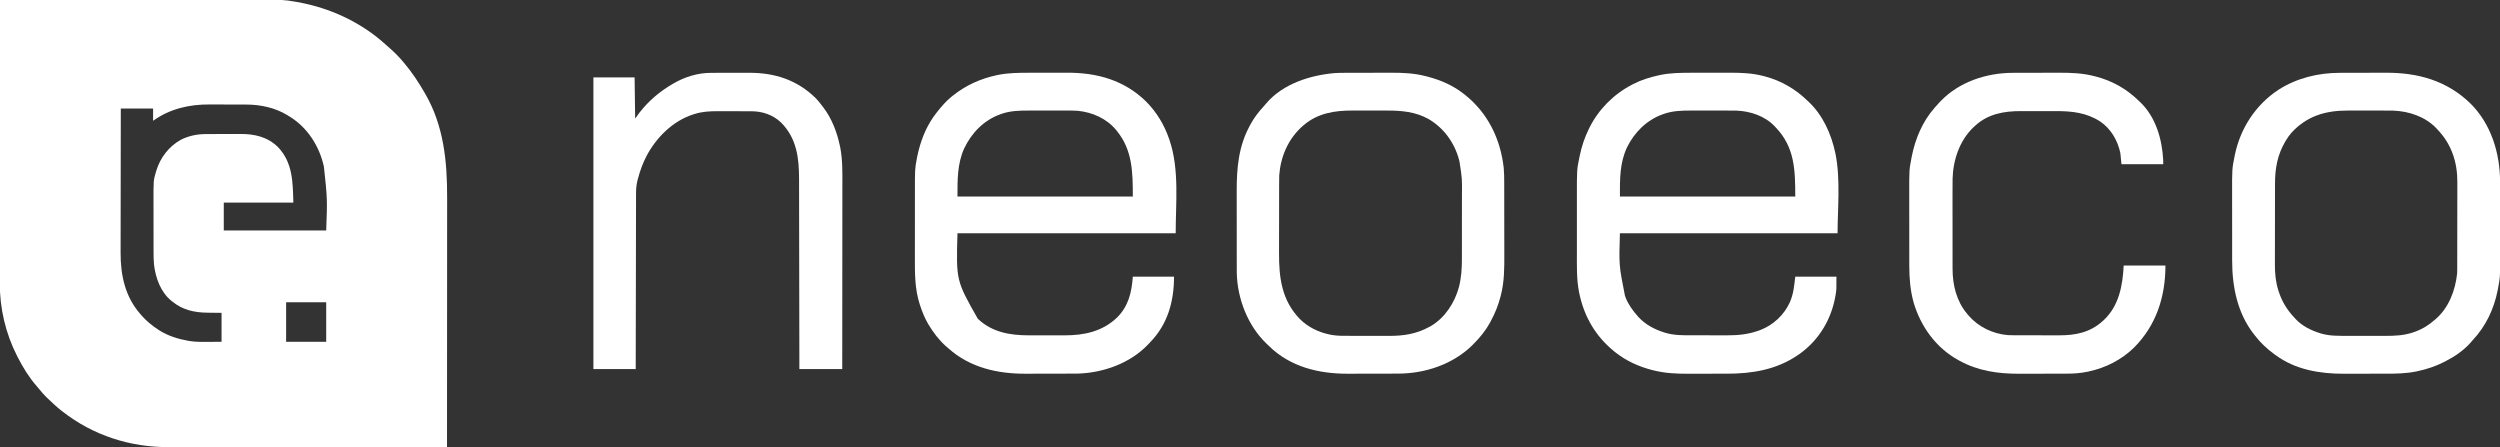
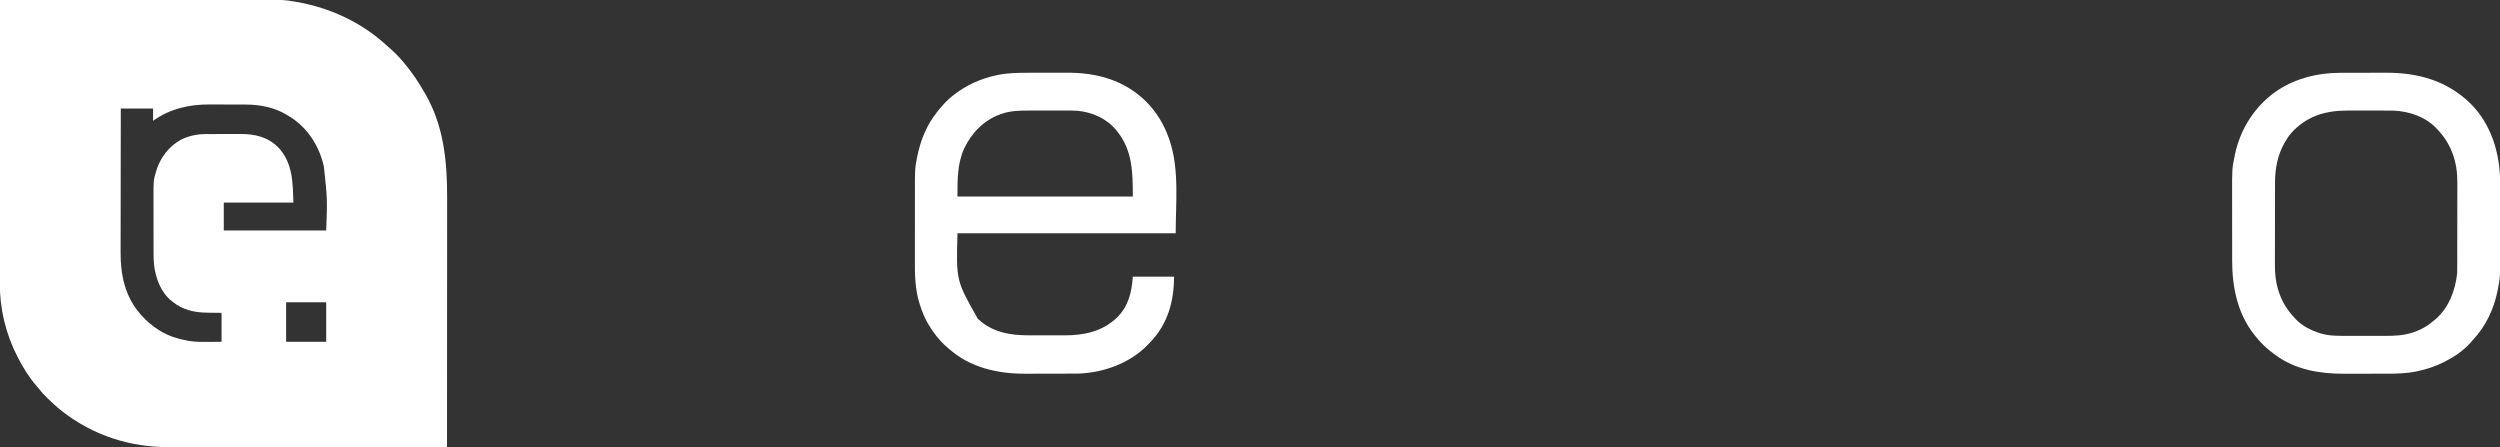
<svg xmlns="http://www.w3.org/2000/svg" version="1.1" width="4491" height="803">
  <rect width="100%" height="100%" fill="#333333" stroke="none" />
  <path d="M0 0 C47.683 -0.051 95.366 -0.099 143.048 -0.127 C143.755 -0.127 144.462 -0.128 145.191 -0.128 C160.558 -0.137 175.925 -0.146 191.292 -0.153 C198.829 -0.157 206.367 -0.161 213.904 -0.165 C214.654 -0.165 215.404 -0.166 216.177 -0.166 C240.44 -0.179 264.703 -0.201 288.966 -0.229 C313.922 -0.257 338.877 -0.276 363.833 -0.282 C367.367 -0.283 370.9 -0.284 374.433 -0.285 C375.476 -0.285 375.476 -0.285 376.541 -0.285 C387.686 -0.289 398.831 -0.303 409.977 -0.32 C421.211 -0.338 432.445 -0.345 443.679 -0.341 C449.754 -0.339 455.828 -0.341 461.903 -0.358 C509.21 -0.478 509.21 -0.478 530 3 C530.753 3.122 531.506 3.244 532.282 3.37 C536.361 4.037 540.399 4.81 544.438 5.688 C546.23 6.071 546.23 6.071 548.058 6.462 C601.87 18.338 653.108 43.517 693.789 80.973 C695.74 82.761 697.73 84.478 699.75 86.188 C708.778 94.057 717.379 102.763 725 112 C725.662 112.783 725.662 112.783 726.336 113.582 C740.378 130.209 752.165 148.148 763 167 C763.396 167.681 763.793 168.363 764.201 169.065 C797.195 226.289 803.35 290.004 803.232 354.581 C803.223 360.613 803.226 366.645 803.228 372.676 C803.229 383.099 803.223 393.522 803.211 403.945 C803.2 414.862 803.192 425.78 803.19 436.698 C803.19 437.379 803.189 438.061 803.189 438.764 C803.189 442.227 803.188 445.69 803.187 449.153 C803.183 473.608 803.17 498.063 803.151 522.518 C803.132 546.259 803.118 570 803.11 593.741 C803.11 594.474 803.109 595.208 803.109 595.963 C803.106 603.328 803.104 610.692 803.101 618.057 C803.096 633.056 803.091 648.056 803.085 663.055 C803.084 663.745 803.084 664.434 803.084 665.145 C803.065 711.096 803.034 757.048 803 803 C753.873 803.034 704.746 803.066 655.619 803.085 C654.891 803.085 654.163 803.085 653.412 803.086 C637.583 803.092 621.753 803.097 605.924 803.102 C598.16 803.105 590.396 803.107 582.633 803.11 C581.474 803.11 581.474 803.11 580.291 803.111 C555.294 803.119 530.296 803.134 505.298 803.153 C479.59 803.172 453.881 803.184 428.172 803.188 C424.533 803.188 420.894 803.189 417.254 803.19 C416.538 803.19 415.822 803.19 415.084 803.19 C403.6 803.193 392.116 803.202 380.632 803.214 C369.06 803.225 357.488 803.23 345.915 803.227 C339.656 803.226 333.397 803.228 327.138 803.238 C321.39 803.248 315.642 803.249 309.894 803.242 C307.831 803.241 305.769 803.243 303.707 803.25 C233.375 803.454 167.605 782.343 112 739 C110.556 737.879 110.556 737.879 109.082 736.734 C100.981 730.273 93.486 723.153 86 716 C84.693 714.757 84.693 714.757 83.359 713.488 C78.629 708.882 74.404 703.998 70.289 698.836 C68.822 697.018 67.319 695.228 65.773 693.477 C52.298 678.108 41.288 660.168 32 642 C31.591 641.206 31.182 640.413 30.76 639.595 C9.913 598.732 -0.567 553.732 -0.361 507.955 C-0.362 505.744 -0.365 503.533 -0.369 501.322 C-0.375 495.322 -0.363 489.322 -0.348 483.322 C-0.336 477.493 -0.339 471.664 -0.341 465.836 C-0.345 453.931 -0.335 442.027 -0.317 430.123 C-0.299 418.354 -0.288 406.584 -0.285 394.814 C-0.284 394.08 -0.284 393.345 -0.284 392.589 C-0.283 388.858 -0.282 385.127 -0.281 381.396 C-0.275 355.038 -0.255 328.68 -0.226 302.322 C-0.199 276.731 -0.177 251.14 -0.165 225.549 C-0.164 224.759 -0.164 223.969 -0.164 223.155 C-0.16 215.219 -0.156 207.283 -0.152 199.347 C-0.144 183.183 -0.136 167.019 -0.127 150.855 C-0.127 150.112 -0.126 149.369 -0.126 148.604 C-0.098 99.069 -0.051 49.535 0 0 Z M275 217 C275 209.74 275 202.48 275 195 C255.86 195 236.72 195 217 195 C216.934 230.712 216.878 266.424 216.847 302.136 C216.843 306.362 216.839 310.587 216.835 314.812 C216.834 315.653 216.834 316.494 216.833 317.361 C216.82 330.943 216.796 344.526 216.769 358.108 C216.74 372.066 216.724 386.024 216.718 399.982 C216.714 408.581 216.701 417.179 216.676 425.778 C216.66 431.69 216.656 437.603 216.659 443.516 C216.661 446.917 216.657 450.318 216.642 453.719 C216.478 494.056 224.638 532.926 252 564 C252.731 564.852 253.462 565.704 254.215 566.582 C263.022 576.658 272.82 584.73 284 592 C284.922 592.607 285.843 593.214 286.793 593.84 C302.035 603.321 319.425 608.824 337 612 C338.034 612.188 339.067 612.377 340.133 612.571 C352.047 614.453 363.906 614.222 375.938 614.125 C386.858 614.063 386.858 614.063 398 614 C398 596.84 398 579.68 398 562 C385.034 561.83 385.034 561.83 372.067 561.702 C349.1 561.369 328.087 556.82 310 542 C309.308 541.47 308.616 540.94 307.902 540.395 C288.633 524.88 279.507 499.41 276.713 475.55 C276.008 468.358 275.852 461.235 275.855 454.011 C275.851 452.761 275.848 451.511 275.845 450.222 C275.837 446.823 275.833 443.424 275.833 440.025 C275.832 437.89 275.83 435.756 275.827 433.621 C275.818 426.144 275.814 418.667 275.815 411.19 C275.815 404.271 275.805 397.351 275.789 390.432 C275.776 384.451 275.771 378.47 275.771 372.49 C275.771 368.936 275.769 365.382 275.758 361.828 C275.652 323.983 275.652 323.983 280.125 308.875 C280.337 308.143 280.548 307.41 280.767 306.656 C287.983 283.074 303.395 263.003 325 251 C338.969 243.975 354.178 240.861 369.732 240.839 C370.566 240.834 371.4 240.829 372.259 240.824 C374.996 240.809 377.732 240.802 380.469 240.797 C381.412 240.794 382.356 240.791 383.328 240.788 C388.326 240.773 393.324 240.764 398.322 240.76 C403.441 240.754 408.56 240.73 413.679 240.702 C417.653 240.683 421.627 240.678 425.601 240.676 C427.486 240.673 429.371 240.666 431.256 240.652 C456.841 240.485 480.369 245.646 499.25 264.125 C525.956 292.045 525.942 326.98 527 364 C485.75 364 444.5 364 402 364 C402 380.5 402 397 402 414 C462.72 414 523.44 414 586 414 C588.105 357.396 588.105 357.396 581.875 299.5 C581.663 298.556 581.45 297.611 581.231 296.638 C572.945 261.745 552.441 229.814 521.902 210.387 C520.604 209.588 519.303 208.792 518 208 C517.122 207.452 517.122 207.452 516.227 206.893 C494.464 193.492 467.838 187.874 442.509 187.839 C441.618 187.834 440.727 187.829 439.809 187.824 C436.889 187.809 433.97 187.802 431.051 187.797 C430.041 187.794 429.03 187.791 427.99 187.788 C422.633 187.773 417.277 187.764 411.921 187.76 C406.457 187.754 400.994 187.73 395.53 187.702 C391.27 187.683 387.01 187.678 382.75 187.676 C380.74 187.673 378.73 187.666 376.72 187.652 C339.822 187.425 305.306 195.353 275 217 Z M514 543 C514 566.43 514 589.86 514 614 C537.76 614 561.52 614 586 614 C586 590.57 586 567.14 586 543 C562.24 543 538.48 543 514 543 Z " fill="#FFFFFF" transform="translate(0,0)" />
-   <path d="M0 0 C2.58 -0.004 5.159 -0.008 7.739 -0.013 C13.117 -0.02 18.494 -0.02 23.872 -0.015 C30.015 -0.009 36.158 -0.021 42.3 -0.042 C48.297 -0.062 54.295 -0.065 60.292 -0.062 C62.803 -0.062 65.313 -0.067 67.824 -0.078 C88.374 -0.151 109.246 0.625 129.207 5.988 C130.182 6.242 131.158 6.497 132.162 6.759 C161.099 14.612 186.514 29.39 207.895 50.301 C208.668 51.012 209.441 51.724 210.238 52.457 C235.402 76.162 250.61 110.185 257.707 143.488 C257.902 144.401 258.097 145.313 258.298 146.253 C267.418 192.02 261.895 245.474 261.895 288.301 C132.865 288.301 3.835 288.301 -129.105 288.301 C-130.845 345.779 -130.845 345.779 -120.105 400.301 C-119.737 401.348 -119.368 402.394 -118.988 403.473 C-114.123 416.156 -106.049 427.179 -97.105 437.301 C-96.494 437.996 -95.883 438.69 -95.254 439.406 C-82.794 452.688 -66.209 461.387 -48.98 466.676 C-48.206 466.915 -47.432 467.153 -46.634 467.399 C-31.377 471.782 -16.073 471.612 -0.344 471.602 C2.057 471.605 4.458 471.61 6.858 471.615 C11.874 471.622 16.889 471.622 21.904 471.616 C28.28 471.611 34.656 471.628 41.033 471.651 C45.988 471.666 50.942 471.666 55.897 471.663 C58.245 471.664 60.594 471.669 62.942 471.679 C82.843 471.755 101.101 470.043 119.895 463.301 C120.94 462.932 121.985 462.563 123.062 462.184 C146.411 453.239 165.864 435.025 176.18 412.332 C182.786 397.053 183.912 383.484 185.895 366.301 C210.315 366.301 234.735 366.301 259.895 366.301 C259.895 389.59 259.895 389.59 258.707 396.863 C258.573 397.725 258.439 398.587 258.302 399.474 C251.419 441.411 229.666 478.671 195.242 503.977 C194.13 504.756 193.014 505.531 191.895 506.301 C191.307 506.706 190.719 507.111 190.113 507.529 C151.789 533.513 108.494 540.629 63.074 540.602 C61.078 540.604 59.082 540.607 57.086 540.611 C50.825 540.622 44.564 540.623 38.304 540.616 C31.92 540.61 25.537 540.623 19.153 540.644 C13.606 540.662 8.059 540.668 2.512 540.664 C-0.772 540.663 -4.055 540.666 -7.339 540.679 C-28.043 540.75 -48.637 539.72 -68.793 534.613 C-69.82 534.358 -70.847 534.102 -71.905 533.839 C-95.403 527.757 -118.052 517.456 -137.105 502.301 C-137.916 501.66 -137.916 501.66 -138.743 501.005 C-172.106 474.325 -193.016 438.921 -201.855 397.176 C-202.054 396.267 -202.253 395.358 -202.458 394.421 C-207.046 371.221 -206.409 347.235 -206.374 323.698 C-206.369 319.138 -206.374 314.578 -206.377 310.018 C-206.381 302.367 -206.376 294.716 -206.366 287.066 C-206.355 278.296 -206.359 269.526 -206.37 260.756 C-206.379 253.147 -206.38 245.537 -206.375 237.928 C-206.372 233.418 -206.371 228.908 -206.378 224.399 C-206.443 173.722 -206.443 173.722 -201.855 151.926 C-201.639 150.86 -201.423 149.795 -201.2 148.697 C-197.711 132.066 -192.583 116.561 -185.105 101.301 C-184.778 100.632 -184.45 99.963 -184.113 99.273 C-167.461 65.753 -140.279 38.428 -107.105 21.301 C-106.428 20.949 -105.75 20.597 -105.051 20.234 C-90.379 12.72 -75.255 8.027 -59.168 4.551 C-58.265 4.352 -57.362 4.153 -56.431 3.948 C-37.79 0.144 -18.949 -0.012 0 0 Z M-50.355 73.988 C-51.45 74.37 -51.45 74.37 -52.567 74.759 C-81.194 85.139 -103.089 107.021 -116.389 134.089 C-129.609 162.532 -129.105 190.924 -129.105 222.301 C-25.155 222.301 78.795 222.301 185.895 222.301 C185.895 174.418 184.857 133.724 150.895 98.301 C150.237 97.592 149.58 96.883 148.902 96.152 C131.217 77.614 105.304 68.956 80.158 68.019 C73.8 67.872 67.442 67.883 61.082 67.902 C58.733 67.9 56.385 67.897 54.036 67.894 C49.145 67.889 44.254 67.896 39.362 67.91 C33.146 67.927 26.931 67.917 20.715 67.899 C15.874 67.888 11.034 67.892 6.193 67.899 C3.903 67.901 1.614 67.899 -0.676 67.892 C-17.397 67.852 -34.429 68.263 -50.355 73.988 Z " fill="#FFFFFF" transform="translate(3039.105,130.699)" />
  <path d="M0 0 C2.58 -0.004 5.159 -0.008 7.739 -0.013 C13.117 -0.02 18.494 -0.02 23.872 -0.015 C30.015 -0.009 36.158 -0.021 42.3 -0.042 C48.297 -0.062 54.295 -0.065 60.292 -0.062 C62.803 -0.062 65.313 -0.067 67.824 -0.078 C121.929 -0.271 170.894 13.402 210.02 51.988 C228.735 70.884 242.169 93.187 250.895 118.301 C251.316 119.512 251.316 119.512 251.745 120.748 C269.788 173.92 262.895 234.193 262.895 288.301 C133.535 288.301 4.175 288.301 -129.105 288.301 C-131.51 373.305 -131.51 373.305 -92.556 441.919 C-66.793 466.459 -34.148 471.803 0.047 471.699 C2.442 471.701 4.837 471.704 7.232 471.708 C12.223 471.712 17.214 471.706 22.206 471.692 C28.551 471.675 34.895 471.685 41.24 471.703 C46.178 471.714 51.115 471.71 56.053 471.702 C58.39 471.7 60.727 471.703 63.064 471.71 C98.637 471.794 131.678 464.767 158.078 439.207 C178.238 418.876 183.914 394.034 185.895 366.301 C210.315 366.301 234.735 366.301 259.895 366.301 C259.895 410.626 248.677 451.454 217.363 483.781 C215.839 485.358 214.338 486.954 212.836 488.551 C181.122 521.78 133.374 538.838 88.012 540.4 C84.95 540.443 81.889 540.459 78.827 540.462 C77.674 540.467 76.521 540.472 75.333 540.477 C71.548 540.491 67.762 540.498 63.977 540.504 C61.989 540.508 60.001 540.513 58.014 540.517 C52.472 540.529 46.931 540.536 41.39 540.54 C34.299 540.544 27.208 540.562 20.117 540.591 C14.587 540.613 9.057 540.622 3.527 540.624 C0.248 540.625 -3.031 540.632 -6.31 540.649 C-56.915 540.888 -106.55 529.761 -145.105 495.301 C-146.543 494.071 -147.98 492.842 -149.418 491.613 C-162.213 480.257 -172.389 466.98 -181.105 452.301 C-181.452 451.717 -181.799 451.134 -182.156 450.533 C-188.146 440.28 -192.392 429.561 -196.105 418.301 C-196.344 417.586 -196.582 416.872 -196.828 416.135 C-205.816 388.573 -205.704 360.388 -205.61 331.742 C-205.596 326.394 -205.602 321.045 -205.606 315.696 C-205.609 306.726 -205.595 297.757 -205.572 288.787 C-205.545 278.481 -205.544 268.175 -205.555 257.869 C-205.566 247.866 -205.56 237.863 -205.546 227.859 C-205.54 223.641 -205.54 219.424 -205.545 215.206 C-205.581 172.604 -205.581 172.604 -202.105 154.301 C-201.869 153.025 -201.632 151.749 -201.388 150.435 C-200.811 147.509 -200.147 144.629 -199.418 141.738 C-199.162 140.709 -198.907 139.68 -198.643 138.62 C-192.438 114.509 -182.491 91.972 -167.105 72.301 C-166.355 71.34 -165.605 70.38 -164.832 69.391 C-157.318 60.018 -149.483 50.856 -140.105 43.301 C-139.173 42.543 -138.241 41.785 -137.281 41.004 C-114.188 22.55 -87.903 10.694 -59.043 4.488 C-58.147 4.293 -57.252 4.098 -56.329 3.897 C-37.715 0.162 -18.912 -0.012 0 0 Z M-50.355 73.988 C-51.451 74.371 -51.451 74.371 -52.569 74.761 C-81.996 85.445 -103.836 108.138 -117.117 136.093 C-129.474 163.682 -129.105 192.282 -129.105 222.301 C-25.155 222.301 78.795 222.301 185.895 222.301 C185.895 178.685 185.252 139.541 157.895 105.301 C157.188 104.411 156.482 103.522 155.754 102.605 C138.31 81.996 113.423 71.04 86.895 68.301 C78.594 67.789 70.274 67.877 61.961 67.902 C59.588 67.9 57.216 67.897 54.843 67.894 C49.899 67.889 44.955 67.896 40.01 67.91 C33.726 67.927 27.442 67.917 21.158 67.899 C16.267 67.888 11.375 67.892 6.484 67.899 C4.169 67.901 1.854 67.899 -0.46 67.892 C-17.254 67.852 -34.357 68.237 -50.355 73.988 Z " fill="#FFFFFF" transform="translate(1849.105,130.699)" />
  <path d="M0 0 C1.119 -0.005 2.238 -0.01 3.391 -0.015 C7.059 -0.03 10.728 -0.036 14.396 -0.042 C15.664 -0.045 16.933 -0.048 18.239 -0.051 C24.272 -0.064 30.305 -0.074 36.338 -0.078 C43.213 -0.082 50.088 -0.1 56.964 -0.129 C62.989 -0.153 69.013 -0.161 75.038 -0.162 C77.564 -0.165 80.09 -0.173 82.616 -0.187 C140.814 -0.472 192.782 13.961 235.142 55.161 C272.168 92.029 288.067 143.898 288.285 195.268 C288.289 197.514 288.288 199.761 288.288 202.007 C288.291 203.648 288.294 205.289 288.298 206.931 C288.307 211.348 288.309 215.766 288.31 220.184 C288.31 222.957 288.312 225.731 288.315 228.504 C288.324 238.216 288.328 247.928 288.328 257.641 C288.327 266.633 288.338 275.624 288.353 284.616 C288.367 292.386 288.372 300.155 288.371 307.925 C288.371 312.543 288.374 317.161 288.384 321.78 C288.482 366.974 288.482 366.974 284.392 388.286 C284.14 389.628 284.14 389.628 283.882 390.998 C277.308 424.301 262.522 455.417 239.142 480.161 C237.992 481.511 236.846 482.865 235.705 484.224 C223.162 498.505 206.96 509.541 190.142 518.161 C189.477 518.506 188.811 518.851 188.125 519.207 C172.804 527.059 156.781 532.395 139.955 535.974 C139.043 536.169 138.131 536.363 137.191 536.564 C119.26 540.138 101.49 540.477 83.261 540.463 C80.503 540.462 77.746 540.467 74.989 540.471 C68.464 540.482 61.94 540.483 55.415 540.477 C48.759 540.471 42.103 540.483 35.447 540.504 C29.666 540.522 23.885 540.528 18.105 540.525 C14.681 540.523 11.258 540.525 7.835 540.539 C-35.443 540.682 -79.184 533.389 -114.858 507.161 C-115.876 506.426 -116.894 505.692 -117.944 504.935 C-130.696 495.551 -142.289 484.797 -151.858 472.161 C-152.581 471.254 -153.304 470.346 -154.049 469.411 C-183.589 431.6 -193.021 384.431 -193.003 337.401 C-193.006 335.781 -193.009 334.161 -193.013 332.541 C-193.022 328.185 -193.024 323.829 -193.025 319.474 C-193.026 316.738 -193.028 314.003 -193.03 311.267 C-193.04 301.683 -193.044 292.099 -193.043 282.516 C-193.042 273.648 -193.053 264.781 -193.069 255.913 C-193.082 248.246 -193.087 240.58 -193.087 232.913 C-193.086 228.358 -193.089 223.802 -193.1 219.247 C-193.202 172.53 -193.202 172.53 -188.733 150.224 C-188.52 149.153 -188.308 148.082 -188.089 146.979 C-178.143 99.46 -150.703 57.402 -110.097 30.6 C-77.29 9.522 -38.803 0.042 0 0 Z M-86.306 107.407 C-90.348 111.976 -93.738 116.922 -96.858 122.161 C-97.238 122.799 -97.618 123.437 -98.009 124.094 C-111.553 147.285 -116.002 171.676 -116.019 198.297 C-116.023 200.03 -116.028 201.762 -116.034 203.494 C-116.047 208.183 -116.053 212.872 -116.058 217.56 C-116.061 220.499 -116.065 223.438 -116.069 226.377 C-116.083 235.599 -116.093 244.821 -116.097 254.043 C-116.101 264.637 -116.119 275.231 -116.148 285.825 C-116.169 294.046 -116.179 302.267 -116.181 310.488 C-116.182 315.383 -116.187 320.277 -116.205 325.172 C-116.222 329.787 -116.224 334.402 -116.215 339.018 C-116.215 340.694 -116.219 342.371 -116.229 344.048 C-116.316 359.613 -114.937 375.447 -110.17 390.349 C-109.789 391.571 -109.789 391.571 -109.4 392.818 C-103.466 411.117 -94.151 426.243 -80.858 440.161 C-80.258 440.835 -79.659 441.509 -79.041 442.204 C-67.285 454.925 -50.66 463 -34.295 467.974 C-33.66 468.169 -33.024 468.364 -32.37 468.565 C-17.081 472.896 -1.486 472.472 14.252 472.462 C16.789 472.466 19.327 472.47 21.865 472.475 C27.166 472.482 32.468 472.482 37.77 472.477 C43.849 472.471 49.928 472.483 56.007 472.504 C61.914 472.524 67.82 472.527 73.727 472.524 C76.213 472.524 78.698 472.529 81.184 472.539 C98.895 472.603 115.881 471.908 132.767 466.036 C133.638 465.738 134.51 465.44 135.407 465.134 C148.043 460.622 159.051 453.991 169.142 445.161 C170.241 444.277 170.241 444.277 171.361 443.376 C195.772 423.134 208.031 390.957 211.142 360.161 C211.232 357.606 211.277 355.05 211.283 352.493 C211.286 351.765 211.289 351.037 211.292 350.286 C211.3 347.868 211.302 345.449 211.303 343.031 C211.308 341.287 211.313 339.544 211.319 337.8 C211.332 333.076 211.338 328.352 211.343 323.628 C211.345 320.669 211.35 317.709 211.354 314.749 C211.368 305.465 211.377 296.18 211.381 286.895 C211.386 276.224 211.403 265.553 211.432 254.881 C211.454 246.604 211.464 238.327 211.465 230.049 C211.466 225.12 211.472 220.19 211.49 215.261 C211.507 210.612 211.509 205.964 211.5 201.316 C211.499 199.626 211.503 197.936 211.513 196.246 C211.711 160.718 200.988 128.092 176.142 102.161 C175.446 101.402 174.75 100.643 174.033 99.86 C154.017 78.712 124.862 68.93 96.293 67.881 C89.878 67.733 83.465 67.743 77.049 67.763 C74.681 67.761 72.314 67.758 69.947 67.754 C65.018 67.75 60.09 67.756 55.162 67.77 C48.903 67.787 42.644 67.777 36.384 67.759 C31.506 67.748 26.627 67.752 21.749 67.76 C19.443 67.762 17.138 67.759 14.832 67.752 C-25.28 67.656 -58.594 77.42 -86.306 107.407 Z " fill="#FFFFFF" transform="translate(4202.858,130.839)" />
-   <path d="M0 0 C1.13 -0.005 2.261 -0.01 3.426 -0.015 C7.131 -0.03 10.837 -0.036 14.542 -0.042 C15.823 -0.045 17.103 -0.048 18.423 -0.051 C24.513 -0.064 30.603 -0.074 36.693 -0.078 C43.637 -0.082 50.581 -0.1 57.526 -0.129 C63.608 -0.153 69.691 -0.161 75.773 -0.162 C78.325 -0.165 80.877 -0.173 83.429 -0.187 C104.683 -0.29 126.235 0.508 146.91 5.911 C147.932 6.17 148.954 6.429 150.007 6.696 C173.967 12.935 196.547 22.654 216.035 38.161 C216.567 38.582 217.099 39.003 217.647 39.436 C258.932 72.347 281.432 118.623 287.326 170.733 C288.158 179.736 288.19 188.711 288.196 197.742 C288.2 199.486 288.205 201.231 288.211 202.975 C288.224 207.685 288.23 212.394 288.235 217.104 C288.238 220.06 288.242 223.015 288.246 225.971 C288.26 235.258 288.27 244.545 288.274 253.831 C288.278 264.478 288.296 275.125 288.325 285.772 C288.346 294.049 288.356 302.325 288.358 310.602 C288.359 315.523 288.364 320.443 288.382 325.364 C288.469 350.16 288.519 374.838 282.285 399.036 C282.029 400.06 281.773 401.084 281.509 402.139 C277.498 417.66 271.639 432.073 264.035 446.161 C263.493 447.183 262.952 448.206 262.394 449.259 C254.614 463.289 244.319 475.816 233.035 487.161 C232.534 487.666 232.033 488.171 231.517 488.691 C196.482 523.536 146.32 540.274 97.514 540.322 C96.301 540.327 95.088 540.332 93.839 540.337 C90.536 540.349 87.234 540.357 83.931 540.361 C81.855 540.364 79.779 540.368 77.702 540.373 C71.168 540.386 64.635 540.396 58.101 540.4 C50.629 540.404 43.158 540.422 35.687 540.451 C29.867 540.473 24.048 540.483 18.228 540.484 C14.774 540.485 11.32 540.491 7.866 540.509 C-44.661 540.744 -95.944 528.451 -134.439 490.657 C-135.972 489.154 -137.526 487.675 -139.083 486.196 C-172.49 454.11 -191.26 405.456 -192.201 359.457 C-192.246 355.363 -192.246 351.27 -192.24 347.177 C-192.244 345.33 -192.25 343.483 -192.255 341.636 C-192.269 336.667 -192.269 331.697 -192.267 326.728 C-192.266 322.554 -192.271 318.38 -192.276 314.206 C-192.287 304.342 -192.287 294.478 -192.281 284.614 C-192.275 274.499 -192.287 264.385 -192.309 254.27 C-192.326 245.534 -192.332 236.797 -192.329 228.06 C-192.327 222.865 -192.33 217.671 -192.344 212.476 C-192.446 171.097 -189.089 132.2 -168.965 95.161 C-168.645 94.556 -168.324 93.95 -167.993 93.327 C-161.474 81.052 -153.394 70.568 -143.985 60.368 C-142.226 58.446 -140.557 56.485 -138.903 54.474 C-109.044 19.421 -59.435 3.935 -15.167 0.368 C-10.111 0.042 -5.066 0.005 0 0 Z M-70.965 93.161 C-71.837 93.893 -72.708 94.626 -73.606 95.38 C-99.575 118.003 -113.414 150.056 -115.965 184.161 C-116.121 189.684 -116.123 195.206 -116.126 200.73 C-116.131 202.402 -116.136 204.074 -116.142 205.745 C-116.155 210.269 -116.161 214.792 -116.166 219.316 C-116.168 222.152 -116.173 224.988 -116.177 227.825 C-116.191 236.728 -116.2 245.632 -116.204 254.535 C-116.209 264.757 -116.226 274.979 -116.255 285.201 C-116.277 293.137 -116.287 301.073 -116.288 309.009 C-116.289 313.731 -116.295 318.454 -116.313 323.177 C-116.474 367.811 -111.669 408.426 -78.965 442.161 C-64.377 456.804 -45.122 466.117 -24.965 470.161 C-23.818 470.412 -23.818 470.412 -22.647 470.669 C-10.534 472.937 1.773 472.47 14.046 472.462 C16.585 472.466 19.124 472.47 21.664 472.475 C26.971 472.482 32.279 472.482 37.587 472.477 C43.674 472.471 49.76 472.483 55.846 472.504 C61.758 472.524 67.669 472.527 73.58 472.524 C76.069 472.524 78.557 472.529 81.046 472.539 C107.574 472.634 130.633 469.116 154.035 456.161 C155.022 455.617 156.01 455.073 157.027 454.513 C182.289 439.502 199.459 412.432 206.972 384.497 C211.168 367.917 212.187 351.368 212.18 334.315 C212.183 332.769 212.186 331.224 212.19 329.678 C212.199 325.516 212.201 321.355 212.202 317.193 C212.203 314.581 212.205 311.969 212.207 309.357 C212.217 300.211 212.221 291.066 212.22 281.92 C212.219 273.45 212.23 264.98 212.246 256.51 C212.259 249.193 212.264 241.876 212.264 234.559 C212.263 230.21 212.266 225.86 212.277 221.51 C212.655 190.322 212.655 190.322 207.91 159.599 C207.592 158.312 207.592 158.312 207.268 156.999 C199.132 125.812 180.022 99.224 152.14 82.868 C128.347 69.79 103.593 67.681 76.906 67.763 C74.536 67.761 72.166 67.758 69.797 67.754 C64.864 67.75 59.932 67.756 55 67.77 C48.731 67.787 42.463 67.777 36.194 67.759 C31.312 67.748 26.429 67.752 21.546 67.76 C19.237 67.762 16.928 67.759 14.619 67.752 C-16.346 67.678 -46.604 72.602 -70.965 93.161 Z " fill="#FFFFFF" transform="translate(2413.965,130.839)" />
-   <path d="M0 0 C1.38 -0.005 1.38 -0.005 2.788 -0.01 C5.812 -0.02 8.836 -0.022 11.86 -0.023 C13.982 -0.026 16.105 -0.029 18.227 -0.033 C22.675 -0.039 27.122 -0.041 31.57 -0.04 C37.225 -0.04 42.879 -0.054 48.534 -0.071 C52.921 -0.082 57.307 -0.084 61.694 -0.083 C63.776 -0.085 65.858 -0.089 67.94 -0.097 C114.526 -0.255 154.517 12.777 188.025 45.685 C191.844 49.578 195.176 53.798 198.457 58.145 C199.621 59.626 199.621 59.626 200.809 61.137 C216.694 81.856 225.993 106.217 231.332 131.583 C231.524 132.473 231.715 133.363 231.912 134.28 C236.229 156.769 235.746 179.937 235.689 202.736 C235.681 207.173 235.684 211.609 235.685 216.046 C235.686 223.702 235.68 231.358 235.669 239.015 C235.652 250.084 235.647 261.153 235.645 272.222 C235.64 290.189 235.627 308.155 235.608 326.122 C235.59 343.557 235.576 360.993 235.567 378.428 C235.567 379.506 235.566 380.584 235.566 381.694 C235.563 387.101 235.56 392.509 235.558 397.916 C235.537 442.659 235.5 487.402 235.457 532.145 C210.047 532.145 184.637 532.145 158.457 532.145 C158.435 515.383 158.435 515.383 158.413 498.282 C158.364 462.486 158.301 426.689 158.228 390.893 C158.217 385.328 158.206 379.763 158.195 374.198 C158.193 373.091 158.19 371.983 158.188 370.842 C158.153 352.929 158.128 335.015 158.107 317.102 C158.085 298.708 158.052 280.314 158.009 261.919 C157.982 250.578 157.964 239.237 157.958 227.896 C157.953 220.109 157.936 212.321 157.912 204.533 C157.898 200.047 157.888 195.561 157.892 191.075 C157.918 152.714 153.742 117.617 125.457 89.145 C110.899 75.3 91.854 68.988 71.99 69 C71.173 68.997 70.356 68.993 69.513 68.99 C66.827 68.98 64.14 68.978 61.453 68.977 C59.569 68.974 57.684 68.971 55.8 68.967 C51.851 68.961 47.903 68.959 43.955 68.96 C38.931 68.96 33.907 68.946 28.883 68.929 C24.989 68.918 21.095 68.916 17.201 68.917 C15.351 68.915 13.5 68.911 11.65 68.903 C-2.431 68.849 -15.851 69.589 -29.418 73.77 C-30.261 74.028 -31.104 74.285 -31.972 74.55 C-68.867 86.315 -98.825 116.257 -116.468 150.036 C-123.05 162.954 -127.859 176.129 -131.543 190.145 C-131.797 191.082 -132.052 192.019 -132.314 192.984 C-134.392 201.164 -134.974 208.781 -134.941 217.199 C-134.947 218.567 -134.954 219.935 -134.962 221.304 C-134.979 225.025 -134.979 228.747 -134.975 232.469 C-134.975 236.497 -134.991 240.524 -135.006 244.552 C-135.029 251.518 -135.041 258.483 -135.045 265.449 C-135.052 275.52 -135.075 285.591 -135.101 295.662 C-135.145 312.005 -135.175 328.347 -135.196 344.69 C-135.217 360.558 -135.245 376.427 -135.28 392.295 C-135.282 393.275 -135.285 394.254 -135.287 395.263 C-135.298 400.176 -135.309 405.089 -135.32 410.003 C-135.414 450.717 -135.483 491.431 -135.543 532.145 C-160.623 532.145 -185.703 532.145 -211.543 532.145 C-211.543 359.225 -211.543 186.305 -211.543 8.145 C-187.123 8.145 -162.703 8.145 -137.543 8.145 C-137.213 32.565 -136.883 56.985 -136.543 82.145 C-133.903 78.515 -131.263 74.885 -128.543 71.145 C-112.094 50.18 -92.538 33.537 -69.543 20.145 C-68.933 19.786 -68.322 19.427 -67.694 19.056 C-47.172 7.102 -23.815 -0.013 0 0 Z " fill="#FFFFFF" transform="translate(1277.543,130.855)" />
-   <path d="M0 0 C1.681 -0.007 1.681 -0.007 3.396 -0.015 C7.074 -0.03 10.753 -0.036 14.431 -0.042 C15.702 -0.045 16.972 -0.048 18.281 -0.051 C24.324 -0.064 30.367 -0.074 36.41 -0.078 C43.302 -0.082 50.195 -0.1 57.087 -0.129 C63.122 -0.153 69.157 -0.161 75.192 -0.162 C77.724 -0.165 80.257 -0.173 82.789 -0.187 C103.961 -0.29 125.444 0.531 146.052 5.849 C147.575 6.23 147.575 6.23 149.129 6.619 C178.78 14.344 204.372 28.764 226.24 50.161 C226.901 50.772 227.563 51.383 228.244 52.013 C256.868 78.976 268.301 119.121 270.24 157.161 C270.24 159.471 270.24 161.781 270.24 164.161 C245.49 164.161 220.74 164.161 195.24 164.161 C194.58 157.561 193.92 150.961 193.24 144.161 C188.517 121.638 176.483 100.635 157.137 87.496 C132.23 71.362 106.025 68.674 77.076 68.763 C74.704 68.761 72.332 68.758 69.96 68.754 C65.023 68.75 60.087 68.756 55.15 68.77 C48.873 68.787 42.595 68.777 36.318 68.759 C31.431 68.748 26.544 68.752 21.657 68.76 C19.344 68.762 17.031 68.759 14.718 68.752 C-15.695 68.68 -44.702 73.73 -67.76 95.161 C-68.683 96.004 -69.606 96.847 -70.557 97.716 C-95.547 121.533 -107.264 156.466 -108.126 190.399 C-108.33 200.519 -108.299 210.641 -108.264 220.763 C-108.25 225.883 -108.257 231.003 -108.261 236.124 C-108.263 244.709 -108.25 253.293 -108.227 261.878 C-108.2 271.755 -108.198 281.632 -108.21 291.509 C-108.221 301.083 -108.215 310.656 -108.2 320.23 C-108.195 324.273 -108.195 328.317 -108.199 332.36 C-108.204 337.129 -108.194 341.898 -108.173 346.667 C-108.167 348.401 -108.166 350.135 -108.171 351.869 C-108.246 381.017 -101.049 410.565 -81.76 433.161 C-80.99 434.092 -80.221 435.023 -79.428 435.981 C-61.687 456.56 -35.779 468.887 -8.76 471.161 C-0.22 471.55 8.338 471.467 16.885 471.462 C19.384 471.466 21.883 471.47 24.382 471.475 C29.604 471.482 34.826 471.482 40.048 471.477 C46.701 471.471 53.355 471.488 60.008 471.511 C65.165 471.526 70.322 471.527 75.479 471.524 C77.931 471.524 80.382 471.529 82.833 471.539 C112.361 471.647 138.599 466.583 161.24 446.161 C162.01 445.474 162.779 444.787 163.572 444.079 C190.872 418.31 197.447 382.011 199.24 346.161 C223.99 346.161 248.74 346.161 274.24 346.161 C274.24 402.168 257.75 453.52 217.802 493.604 C195.608 515.362 166.902 529.909 136.615 536.411 C135.562 536.638 135.562 536.638 134.487 536.869 C132.078 537.351 129.664 537.759 127.24 538.161 C125.754 538.414 125.754 538.414 124.238 538.672 C110.527 540.697 96.791 540.47 82.959 540.462 C80.91 540.464 78.861 540.468 76.813 540.471 C70.381 540.482 63.95 540.483 57.518 540.477 C50.956 540.471 44.395 540.483 37.833 540.504 C32.137 540.522 26.441 540.528 20.746 540.525 C17.371 540.523 13.997 540.527 10.623 540.539 C-26.653 540.664 -62.752 535.368 -95.76 517.161 C-96.382 516.824 -97.004 516.487 -97.644 516.139 C-137.659 494.212 -165.155 456.176 -178.01 412.974 C-184.144 391.304 -185.913 369.114 -185.905 346.695 C-185.908 344.975 -185.912 343.255 -185.915 341.535 C-185.924 336.898 -185.927 332.261 -185.927 327.624 C-185.928 324.715 -185.93 321.805 -185.933 318.896 C-185.942 308.71 -185.946 298.525 -185.945 288.339 C-185.945 278.904 -185.955 269.468 -185.971 260.033 C-185.984 251.885 -185.989 243.738 -185.989 235.59 C-185.989 230.745 -185.991 225.9 -186.002 221.055 C-186.098 174.306 -186.098 174.306 -182.01 153.099 C-181.842 152.208 -181.675 151.317 -181.502 150.399 C-175.257 118.659 -162.285 87.609 -140.76 63.161 C-140.019 62.31 -139.278 61.46 -138.514 60.583 C-136.296 58.076 -134.041 55.61 -131.76 53.161 C-131.076 52.422 -130.391 51.684 -129.686 50.923 C-96.374 16.257 -47.239 0.051 0 0 Z " fill="#FFFFFF" transform="translate(3615.76,130.839)" />
</svg>